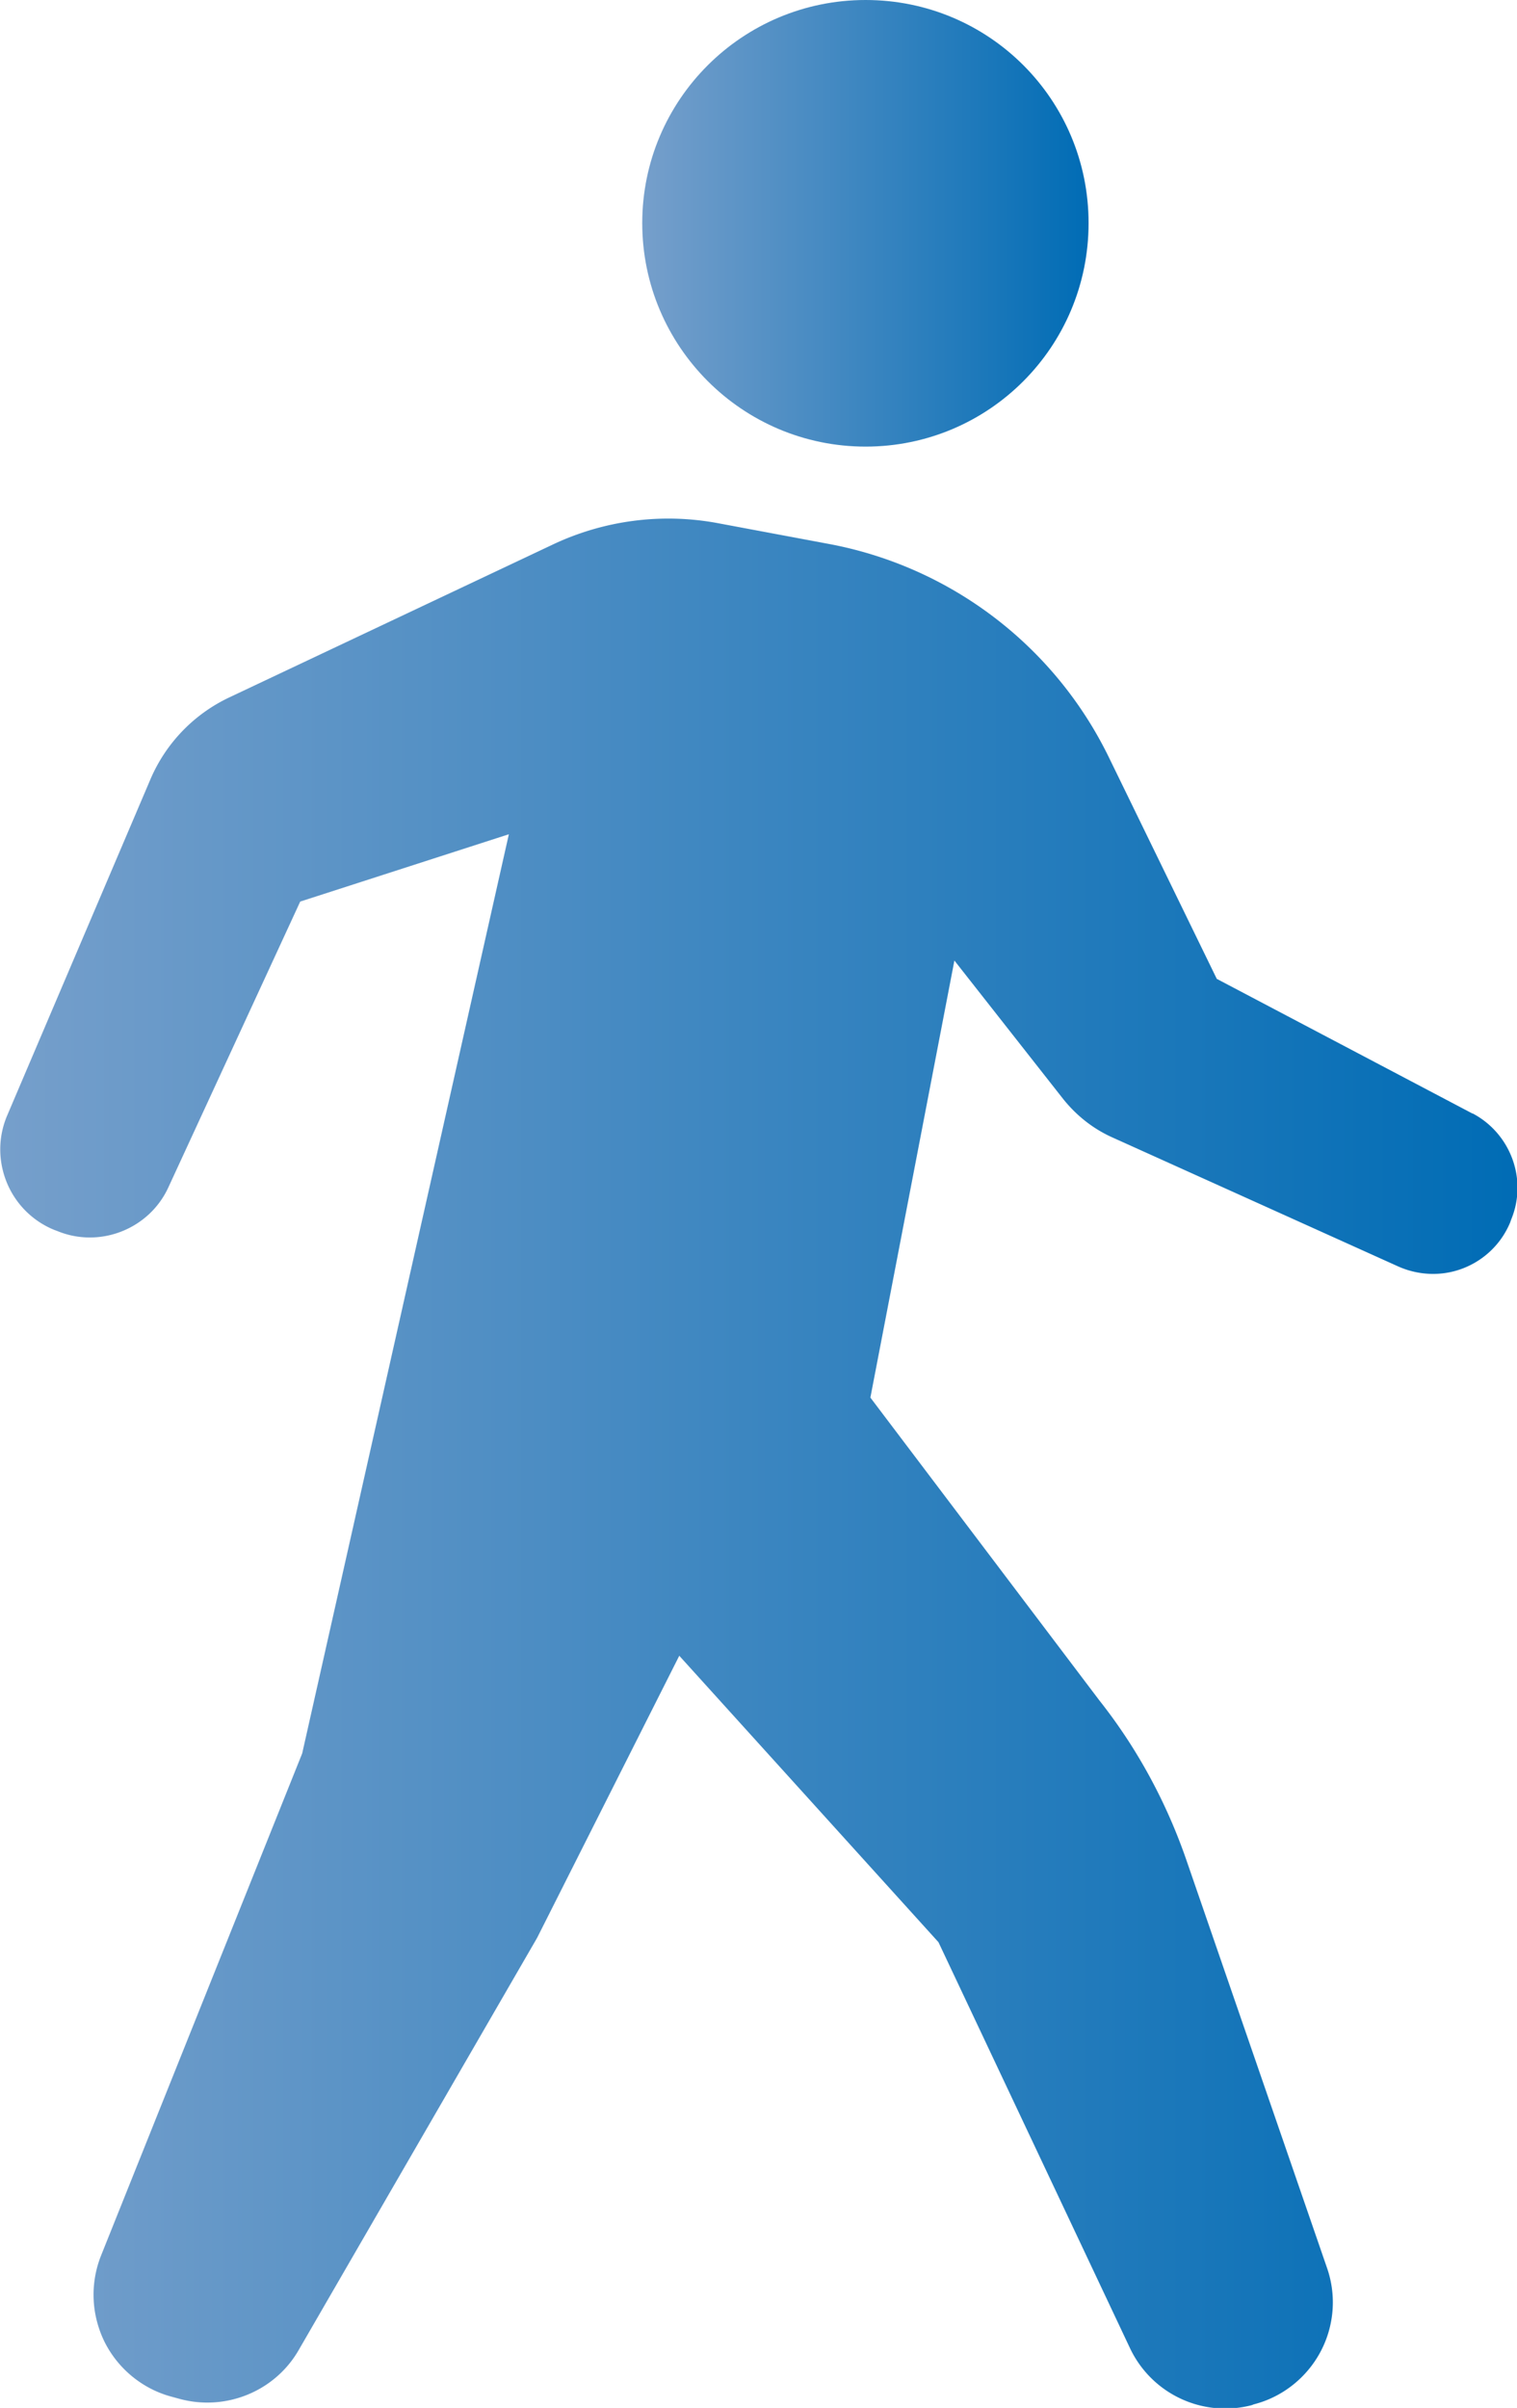
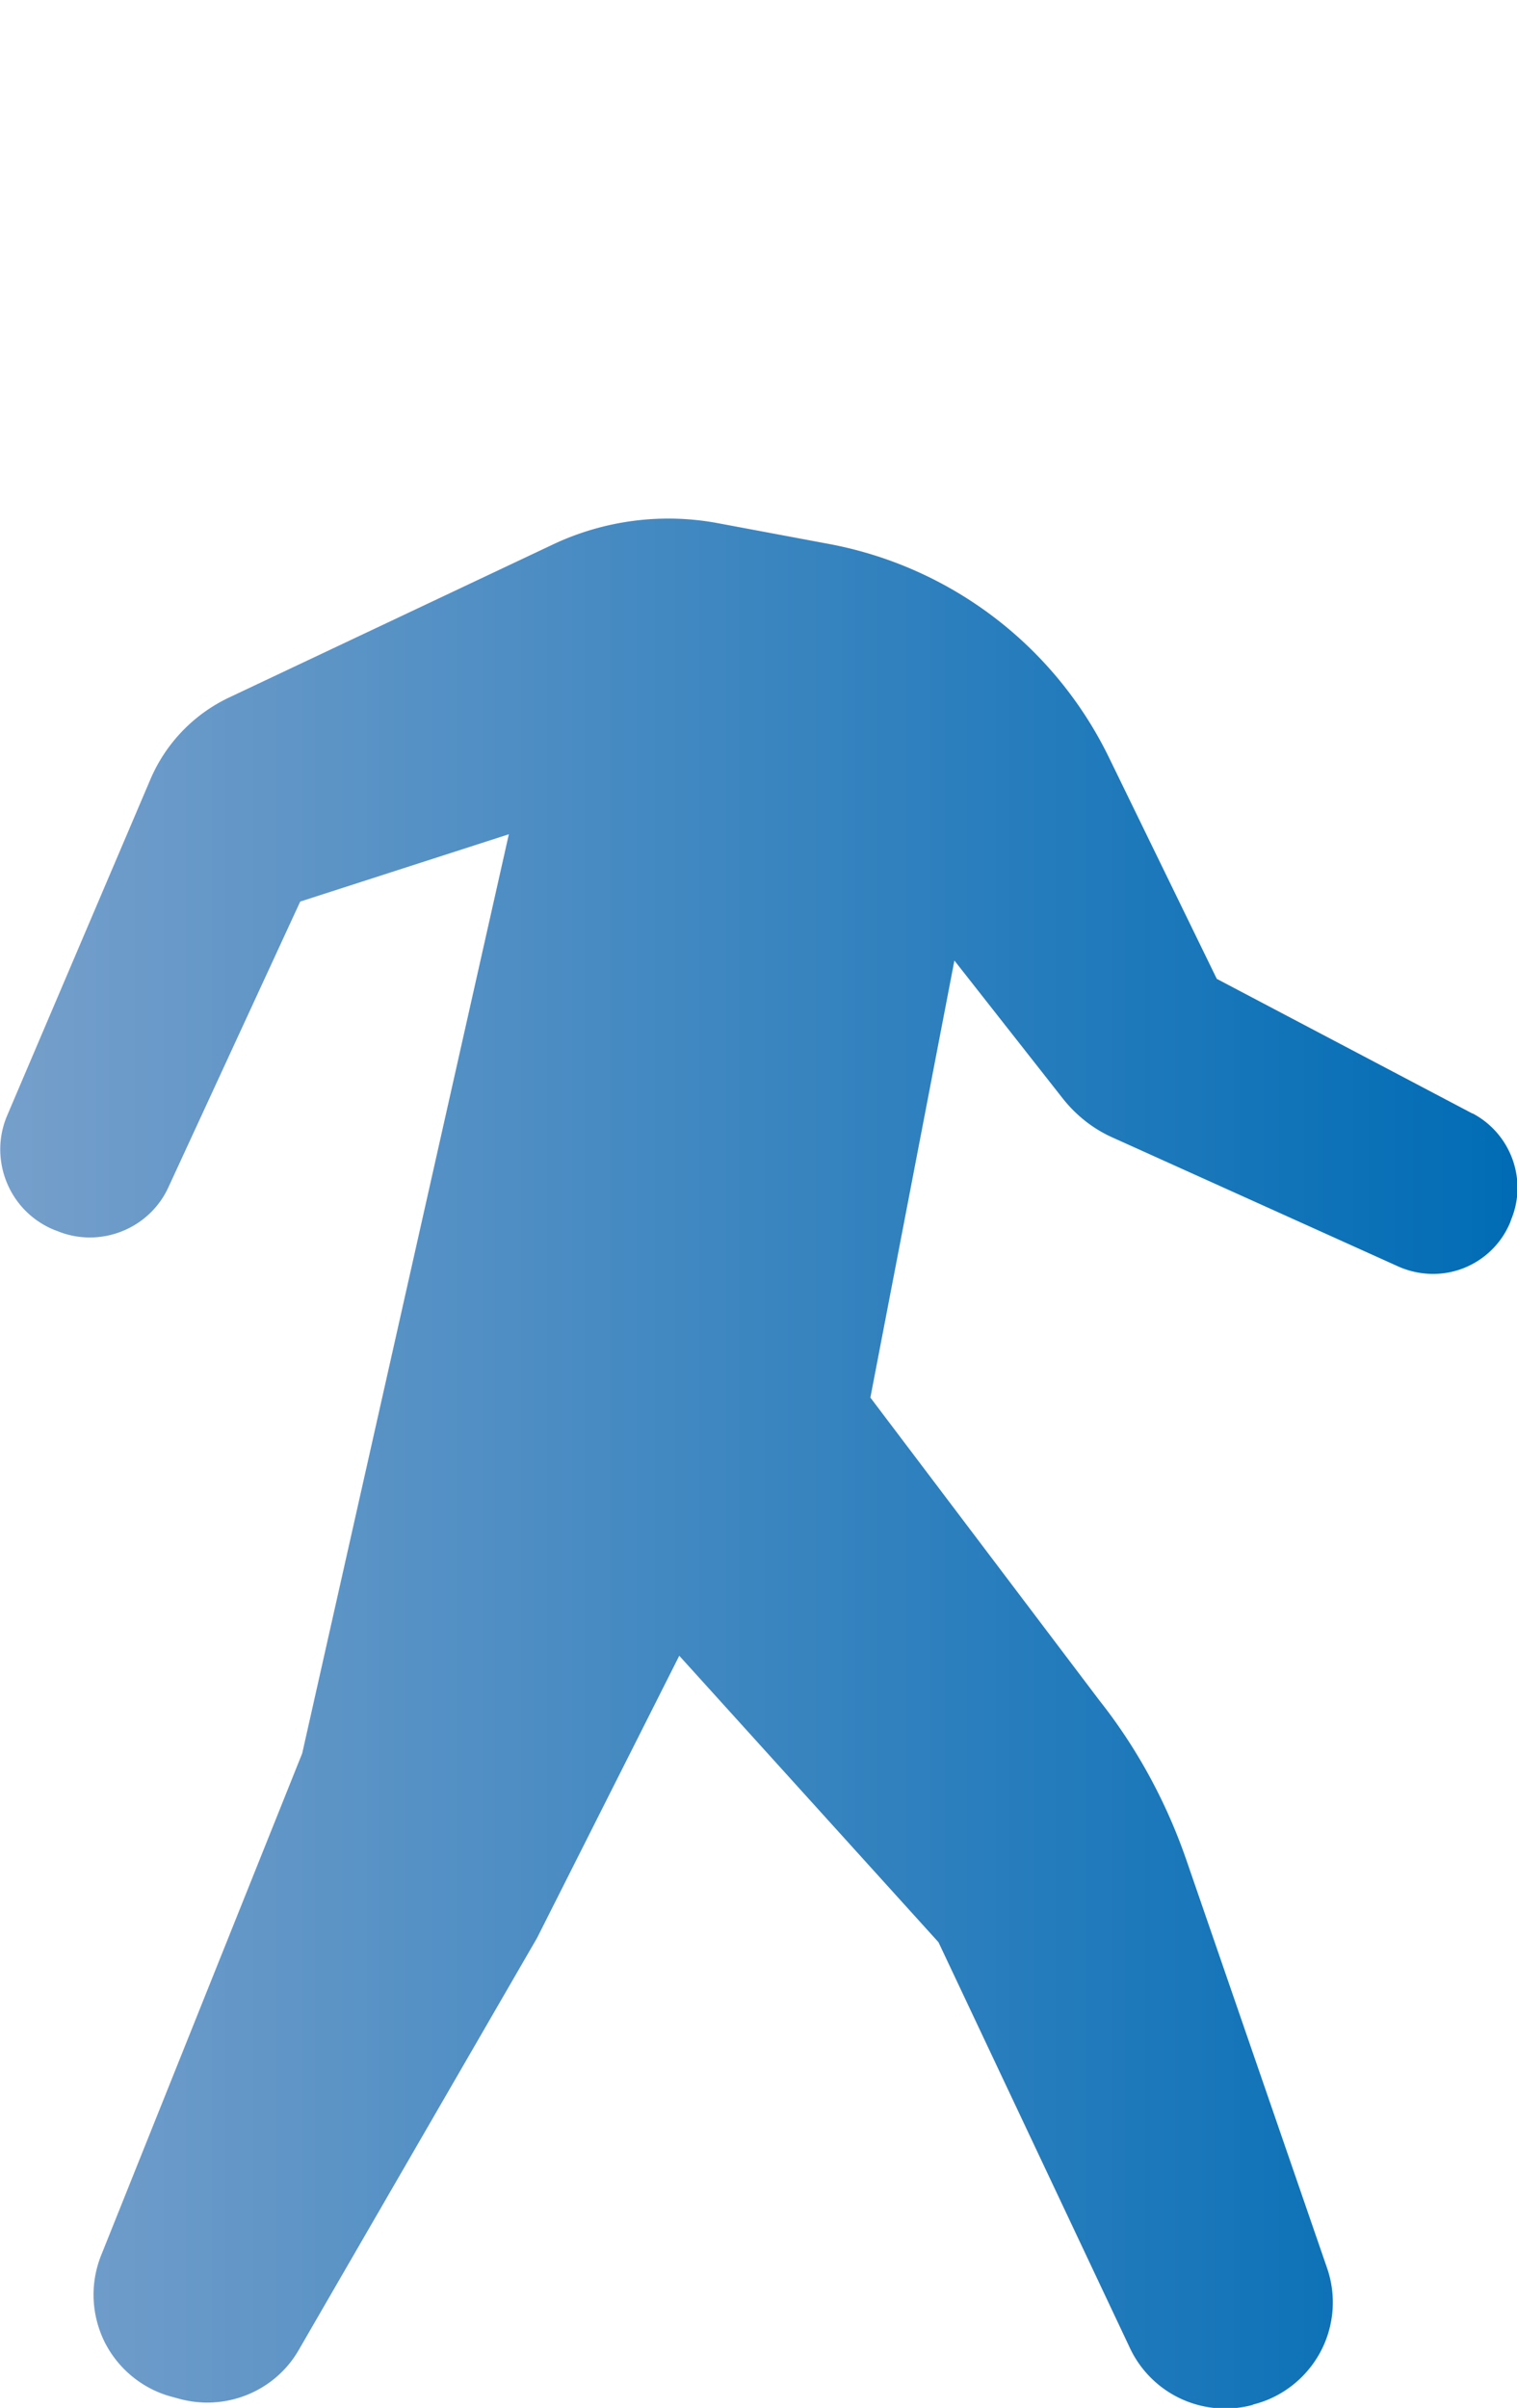
<svg xmlns="http://www.w3.org/2000/svg" xmlns:xlink="http://www.w3.org/1999/xlink" id="b" width="38.1" height="60.44">
  <defs>
    <linearGradient id="d" x1="16.14" y1="5.6" x2="27.35" y2="5.6" gradientUnits="userSpaceOnUse">
      <stop offset="0" stop-color="#769fcb" />
      <stop offset="1" stop-color="#006cb5" />
    </linearGradient>
    <linearGradient id="e" x1="0" y1="36.73" x2="38.1" y2="36.73" xlink:href="#d" />
  </defs>
  <g id="c" stroke-width="0">
-     <path d="M21.74 11.21c3.1 0 5.6-2.51 5.6-5.61S24.84 0 21.74 0s-5.61 2.51-5.61 5.6 2.51 5.61 5.61 5.61z" fill="url(#d)" />
-     <path d="M36.98 27.95l-6.42-3.38-2.71-5.56a9.83 9.83 0 00-7.05-5.36l-2.78-.52a6.79 6.79 0 00-4.14.54L5.77 17.5a4.02 4.02 0 00-2 2.08L.18 28c-.23.54-.23 1.14-.01 1.68s.65.97 1.19 1.19l.08.03c1.07.44 2.31-.05 2.79-1.1l3.31-7.17 5.24-1.69-5.19 23.07-5.05 12.6c-.28.7-.25 1.48.08 2.16.33.67.94 1.18 1.66 1.38l.22.06c1.16.32 2.4-.18 3-1.22l5.99-10.35 3.57-7.08 6.51 7.19 4.81 10.19a2.646 2.646 0 003.06 1.43l.05-.02c.71-.18 1.32-.66 1.67-1.31.35-.65.41-1.42.17-2.11l-3.54-10.26c-.5-1.44-1.23-2.79-2.18-3.99l-5.75-7.6 2.11-10.97 2.72 3.46c.34.43.77.77 1.27.99l7.16 3.23c.52.23 1.11.25 1.64.04.53-.21.95-.62 1.17-1.15l.02-.06c.42-1 0-2.16-.96-2.67z" fill="url(#e)" />
+     <path d="M36.98 27.95l-6.42-3.38-2.71-5.56a9.83 9.83 0 00-7.05-5.36l-2.78-.52a6.79 6.79 0 00-4.14.54L5.77 17.5a4.02 4.02 0 00-2 2.08L.18 28c-.23.54-.23 1.14-.01 1.68s.65.97 1.19 1.19l.08.03c1.07.44 2.31-.05 2.79-1.1l3.31-7.17 5.24-1.69-5.19 23.07-5.05 12.6c-.28.7-.25 1.48.08 2.16.33.67.94 1.18 1.66 1.38l.22.06c1.16.32 2.4-.18 3-1.22l5.99-10.35 3.57-7.08 6.51 7.19 4.81 10.19a2.646 2.646 0 003.06 1.43l.05-.02c.71-.18 1.32-.66 1.67-1.31.35-.65.41-1.42.17-2.11l-3.54-10.26c-.5-1.44-1.23-2.79-2.18-3.99l-5.75-7.6 2.11-10.97 2.72 3.46c.34.43.77.77 1.27.99l7.16 3.23c.52.23 1.11.25 1.64.04.53-.21.95-.62 1.17-1.15l.02-.06c.42-1 0-2.16-.96-2.67" fill="url(#e)" />
  </g>
</svg>